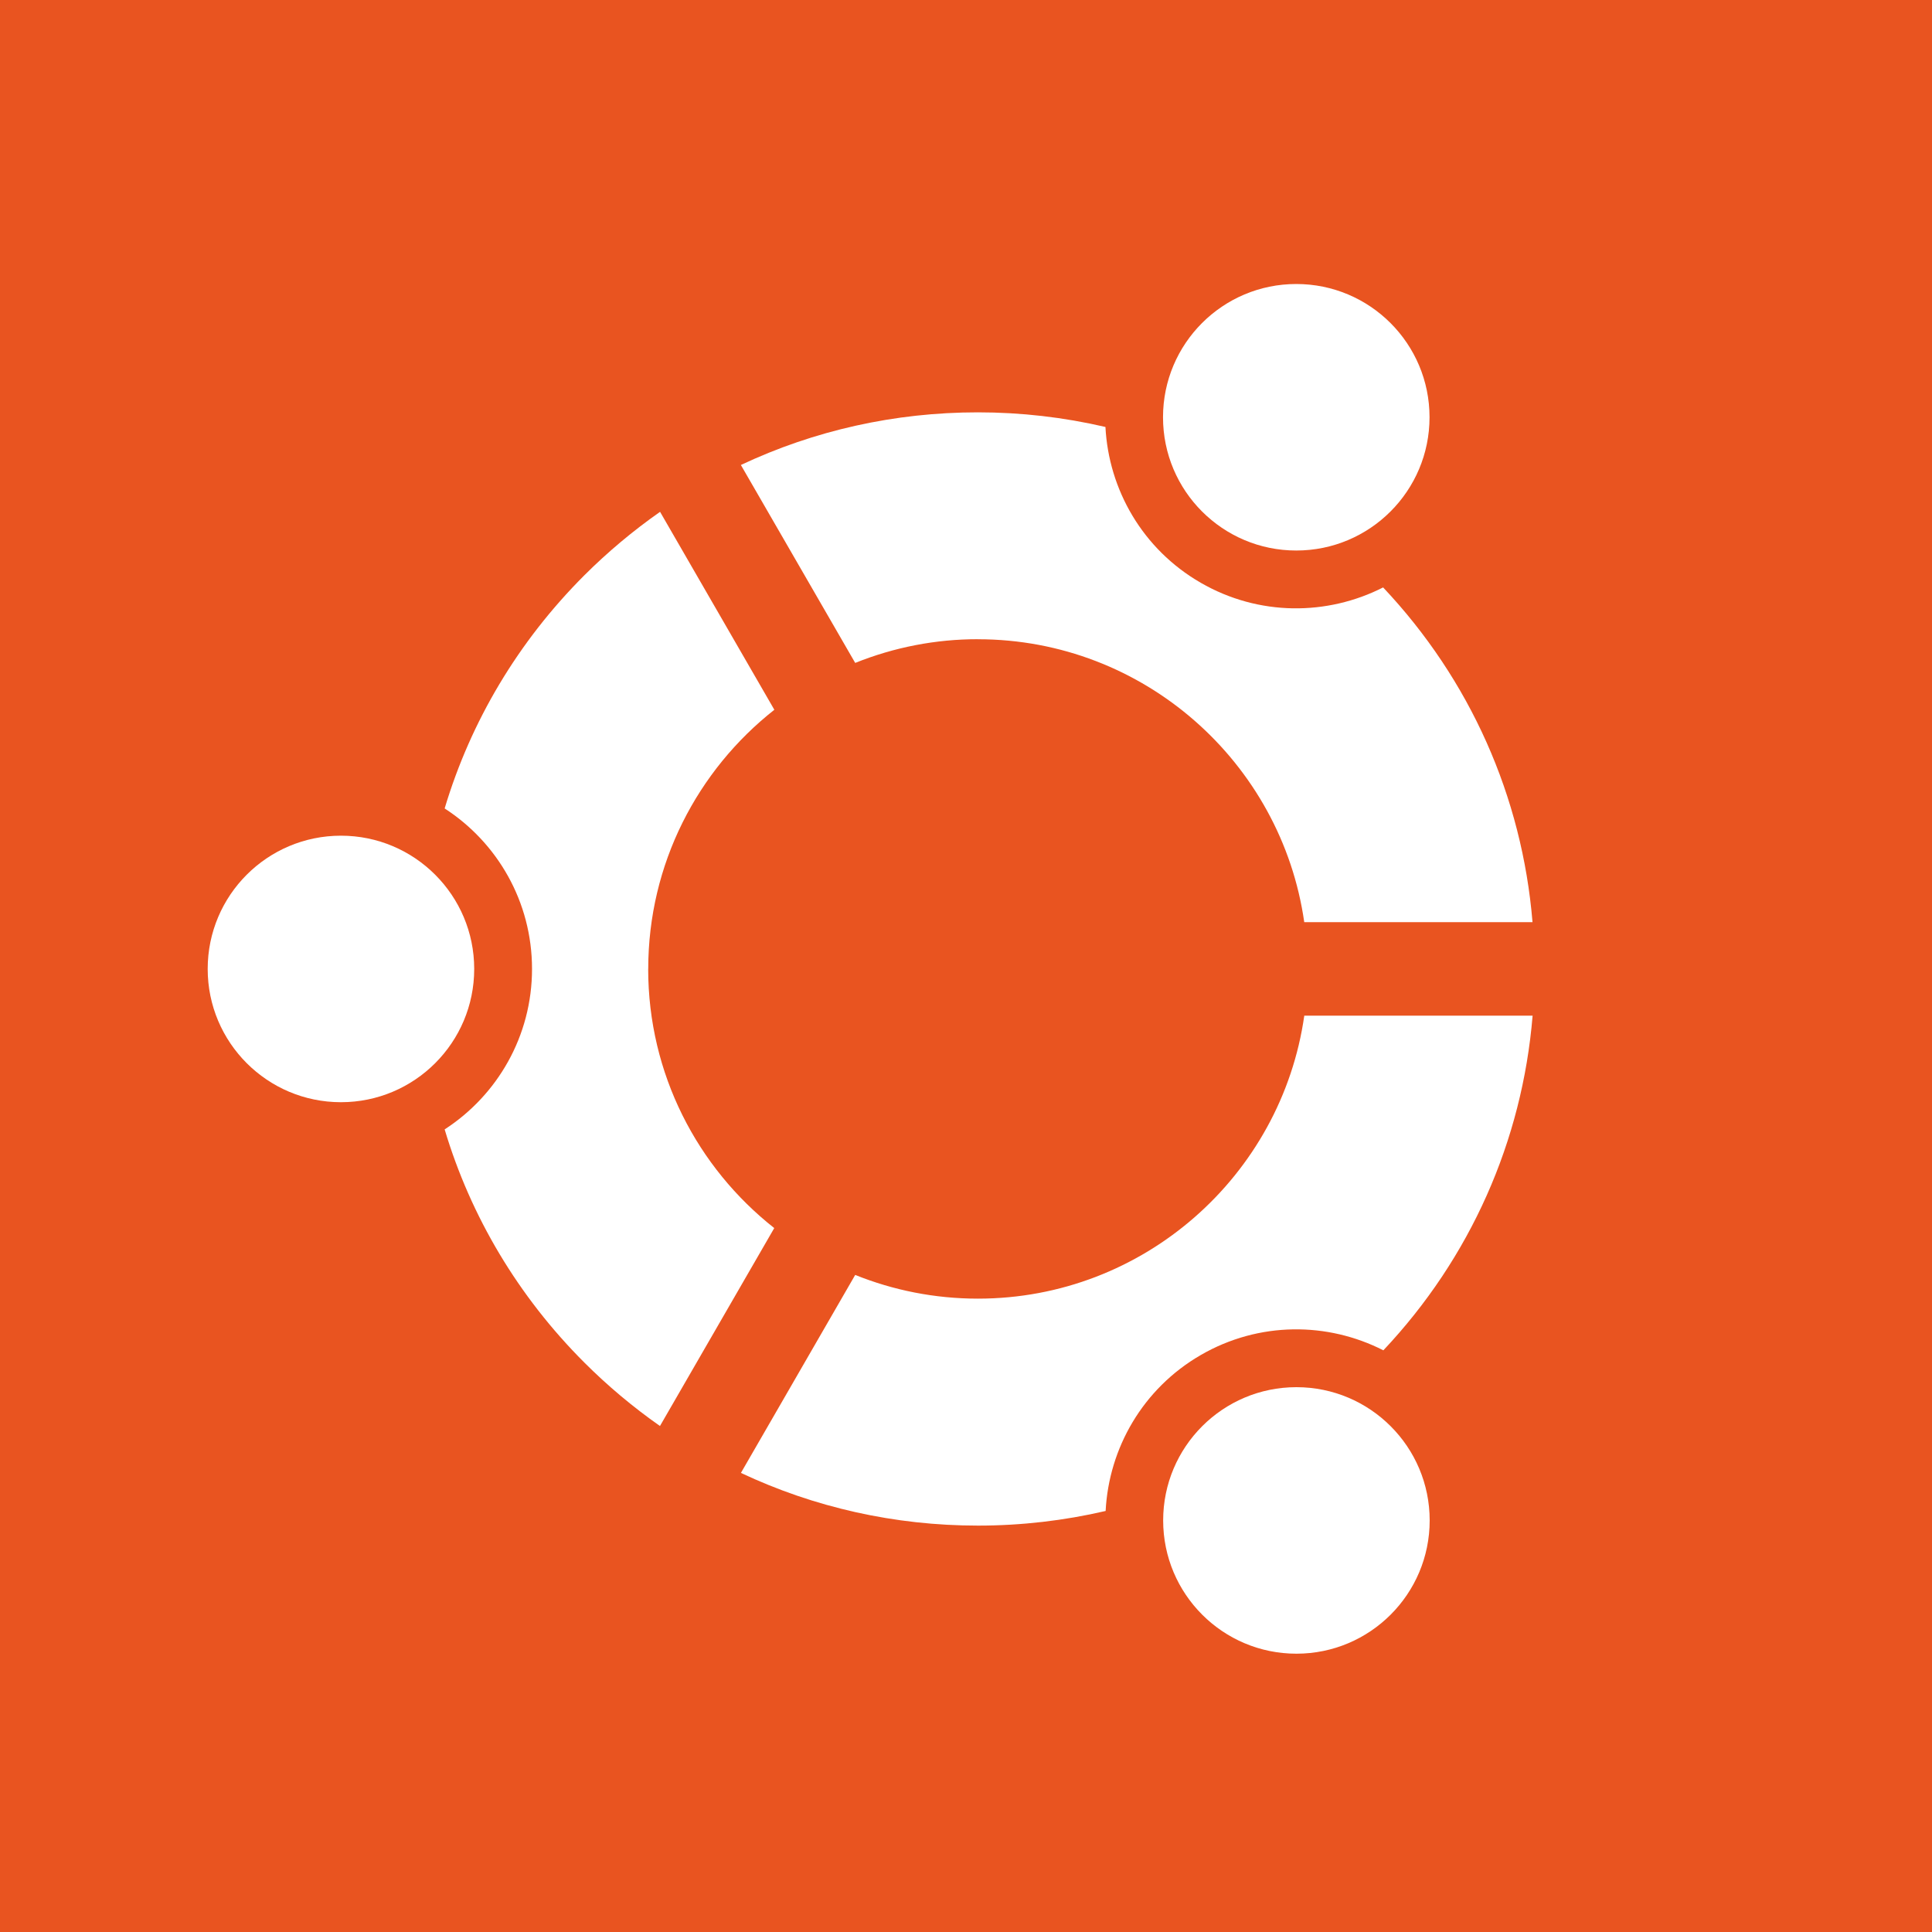
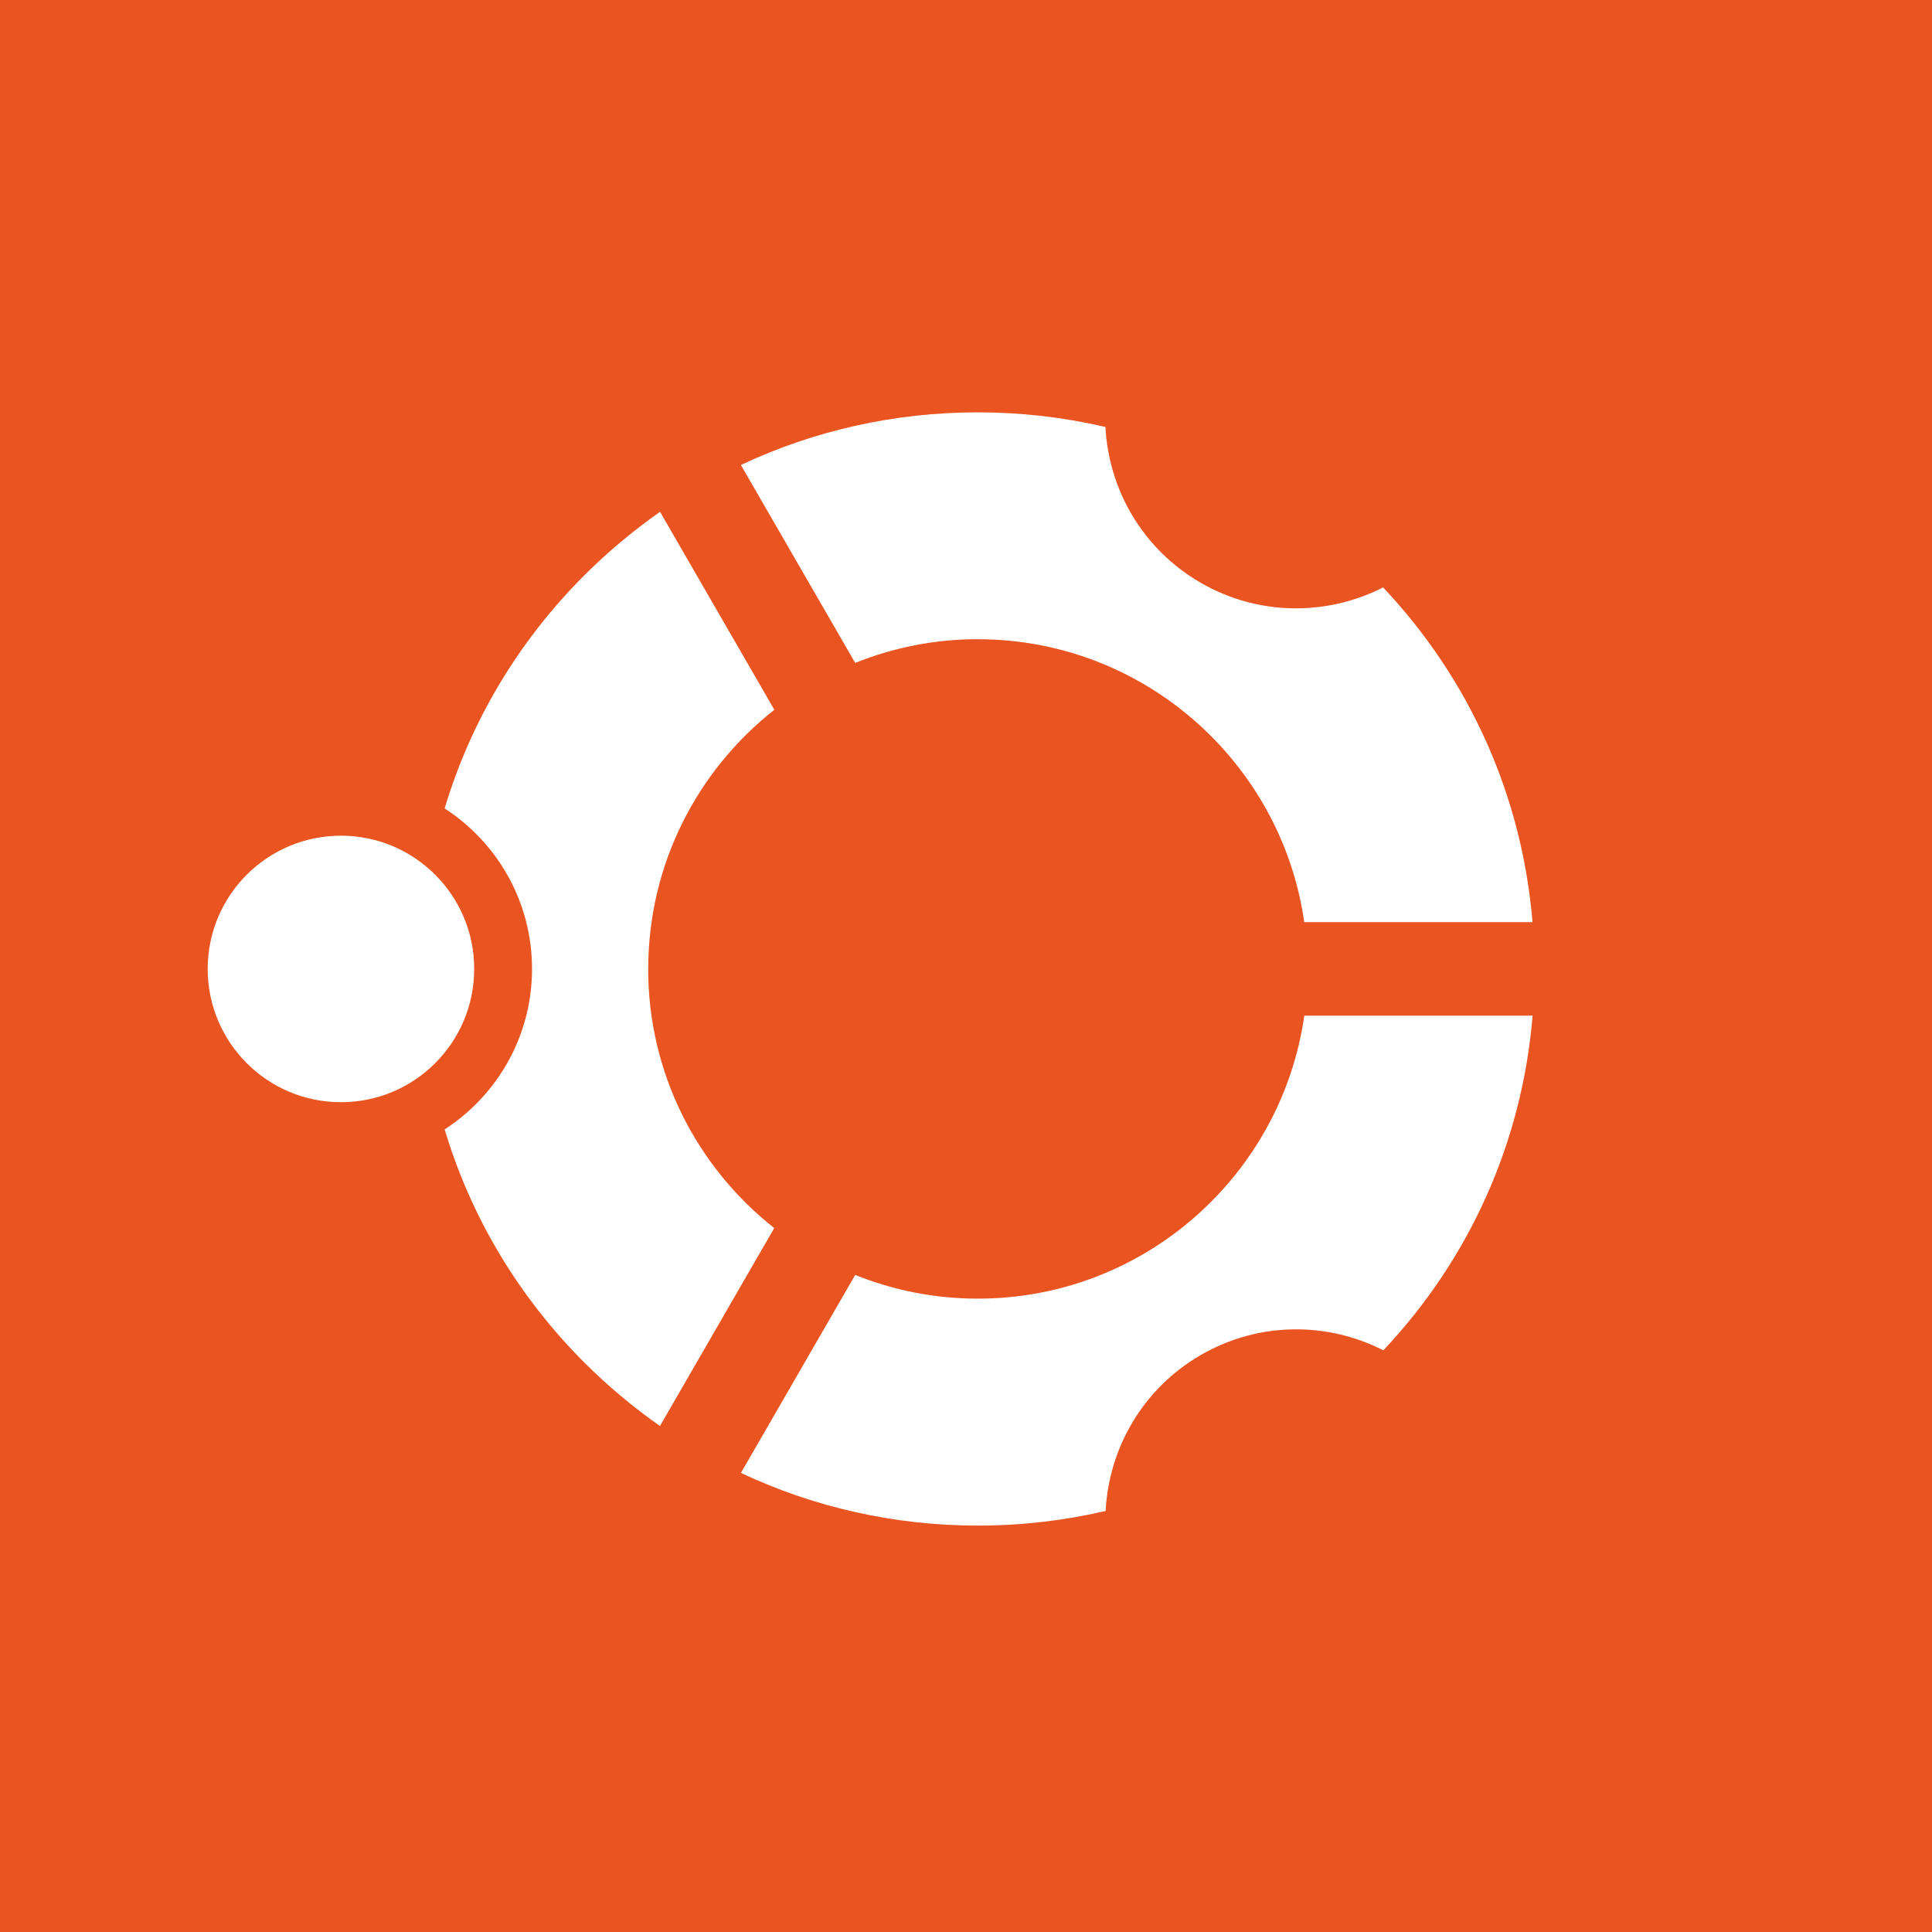
<svg xmlns="http://www.w3.org/2000/svg" id="a" viewBox="0 0 40 40">
  <defs>
    <style>.b{fill:#e95420;}.c{fill:#fff;}</style>
  </defs>
  <rect class="b" width="40" height="40" />
  <circle class="c" cx="7.059" cy="20.061" r="2.759" />
-   <circle class="c" cx="26.841" cy="31.479" r="2.759" />
-   <circle class="c" cx="26.838" cy="8.639" r="2.759" />
  <path class="c" d="M20.246,13.235c3.435,0,6.285,2.551,6.757,5.857h4.726c-.215-2.598-1.292-5.02-3.093-6.93-1.154.587-2.572.599-3.777-.097-1.206-.696-1.905-1.931-1.972-3.225-.866-.202-1.752-.303-2.641-.303-1.725,0-3.391.376-4.907,1.09l2.367,4.098c.808-.325,1.67-.492,2.54-.491h0Z" />
  <path class="c" d="M13.421,20.061c0-2.175,1.022-4.115,2.611-5.366l-2.366-4.098c-.56.392-1.085.832-1.569,1.315-1.369,1.369-2.351,3.022-2.891,4.826,1.089.705,1.809,1.929,1.809,3.323,0,1.393-.721,2.617-1.809,3.322.54,1.804,1.522,3.457,2.891,4.826.483.483,1.008.923,1.567,1.315l2.366-4.098c-1.589-1.251-2.61-3.191-2.61-5.365h0Z" />
  <path class="c" d="M27.004,21.027c-.471,3.308-3.321,5.86-6.757,5.86-.898,0-1.756-.175-2.541-.491l-2.366,4.099c1.515.714,3.183,1.091,4.908,1.091.901,0,1.787-.104,2.643-.303.066-1.296.766-2.533,1.972-3.23,1.205-.696,2.624-.685,3.778-.096,1.8-1.91,2.876-4.332,3.09-6.929,0,0-4.725,0-4.725,0Z" />
</svg>